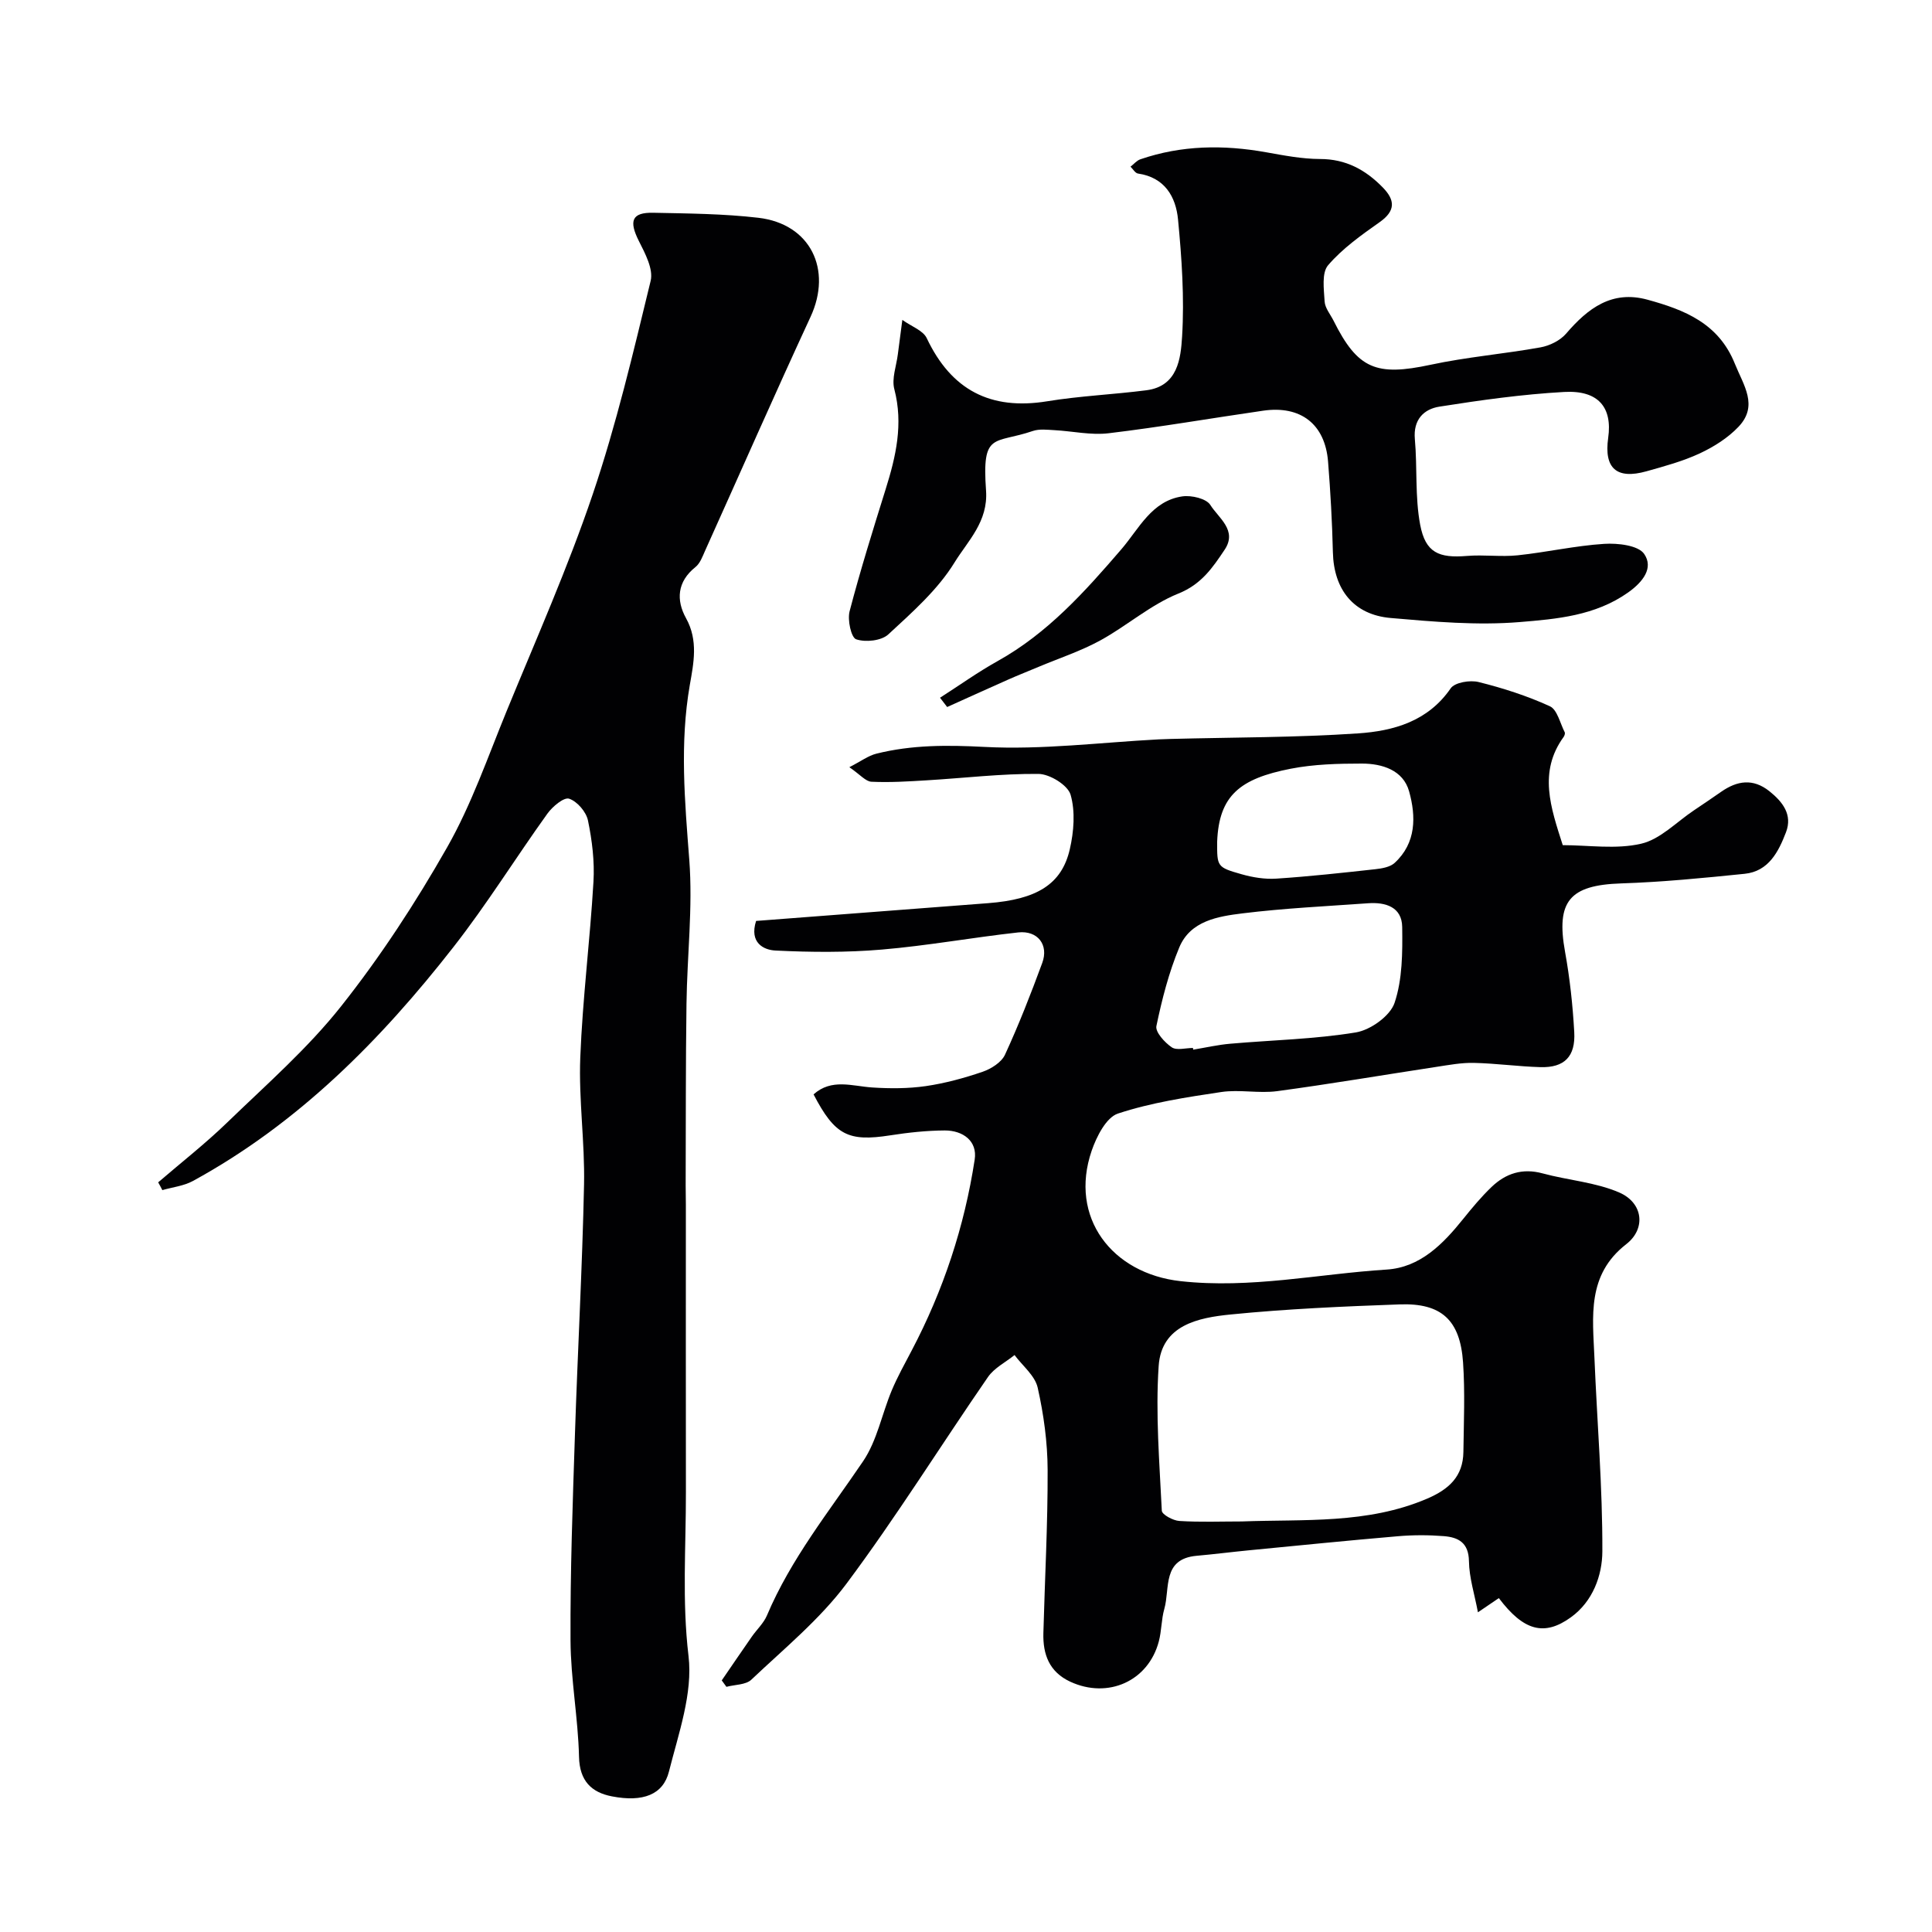
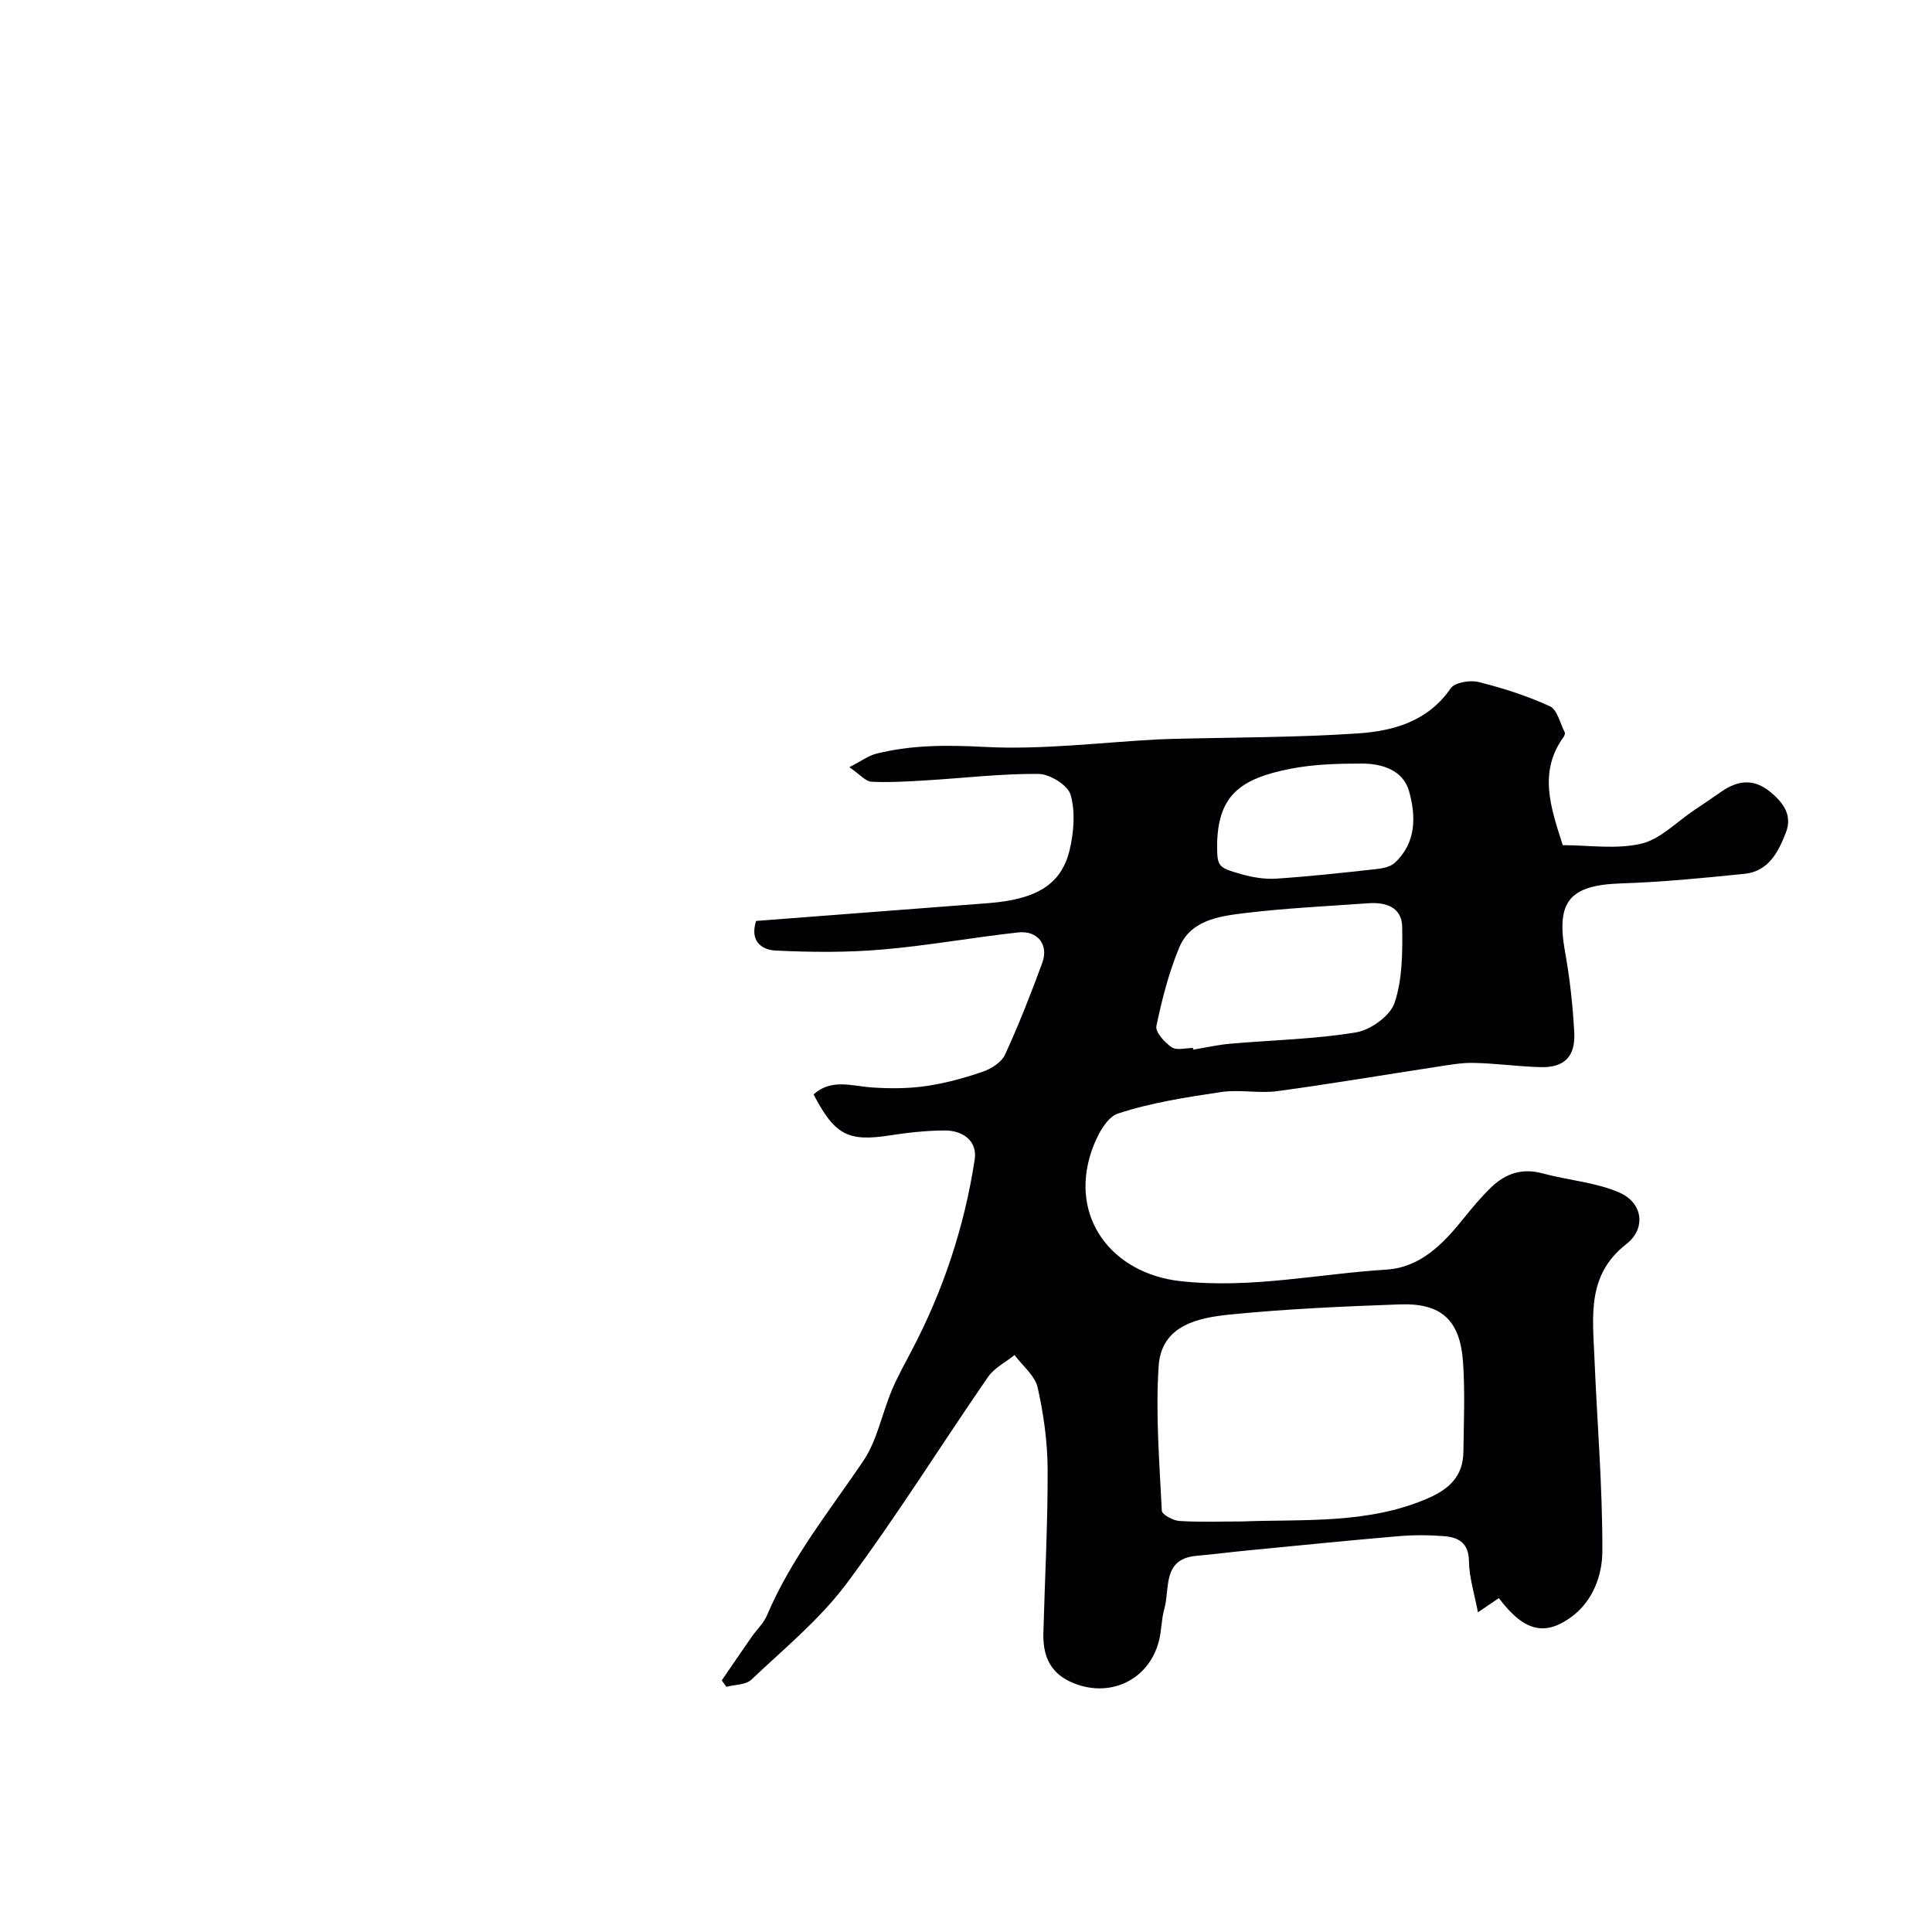
<svg xmlns="http://www.w3.org/2000/svg" enable-background="new 0 0 400 400" viewBox="0 0 400 400">
  <g fill="#010103">
    <path d="m156.54 190.67c15.95-1.22 32-2.44 48.05-3.68 10.08-.78 15.23-3.9 16.9-11.16.84-3.64 1.17-7.82.16-11.3-.58-1.98-4.31-4.28-6.64-4.3-7.72-.07-15.45.87-23.18 1.33-3.8.23-7.62.47-11.41.29-1.2-.06-2.34-1.48-4.57-3.01 2.42-1.24 3.91-2.38 5.59-2.8 7.36-1.84 14.7-1.8 22.36-1.4 11.97.63 24.05-.93 36.09-1.56.83-.04 1.66-.06 2.5-.09 12.93-.34 25.89-.28 38.79-1.15 7.33-.5 14.46-2.48 19.17-9.33.85-1.23 4.01-1.75 5.79-1.3 5.03 1.25 10.04 2.86 14.74 5.01 1.53.7 2.12 3.52 3.08 5.39.11.22-.04.69-.21.94-5.3 7.28-2.68 14.67-.2 22.43 5.35 0 11.04.91 16.24-.3 3.97-.92 7.32-4.51 10.94-6.92 1.9-1.27 3.78-2.55 5.65-3.85 3.3-2.29 6.56-2.79 9.94-.11 2.78 2.22 4.84 4.88 3.45 8.51-1.54 4.01-3.58 8.09-8.55 8.6-8.51.87-17.04 1.71-25.58 1.99-10.68.35-13.51 3.69-11.61 14.18.99 5.47 1.59 11.04 1.9 16.59.29 5.1-2.06 7.41-6.99 7.27-4.61-.13-9.2-.78-13.8-.88-2.59-.06-5.2.44-7.78.83-10.98 1.67-21.93 3.54-32.93 5.02-3.8.51-7.79-.38-11.57.18-7.21 1.08-14.52 2.19-21.4 4.46-2.43.8-4.43 4.76-5.44 7.69-4.74 13.82 4.2 25.44 18.4 27.01 14.51 1.6 28.47-1.5 42.67-2.4 6.93-.44 11.65-5.26 15.83-10.46 1.85-2.3 3.76-4.6 5.89-6.64 2.94-2.82 6.4-3.95 10.58-2.81 5.27 1.43 10.94 1.82 15.87 3.96 4.94 2.15 5.56 7.49 1.44 10.69-8.2 6.37-6.94 15-6.59 23.51.55 13.37 1.69 26.74 1.64 40.11-.02 4.95-1.96 10.36-6.52 13.64-5.53 3.99-9.81 2.78-14.91-3.98-1.28.87-2.58 1.75-4.33 2.94-.69-3.7-1.81-7.14-1.86-10.59-.06-3.85-2.22-4.94-5.21-5.18-3.14-.25-6.35-.25-9.49.02-10.31.88-20.61 1.92-30.91 2.92-3.6.35-7.18.81-10.78 1.13-7.18.65-5.47 6.75-6.68 10.99-.62 2.18-.56 4.55-1.14 6.74-2.17 8.23-10.53 11.95-18.33 8.34-4.35-2.02-5.69-5.65-5.57-10.07.3-11.27.92-22.54.88-33.8-.02-5.69-.81-11.46-2.06-17.02-.56-2.48-3.13-4.51-4.79-6.74-1.86 1.5-4.21 2.67-5.51 4.56-9.82 14.23-18.96 28.94-29.29 42.78-5.53 7.4-12.91 13.44-19.68 19.86-1.15 1.1-3.42 1.02-5.17 1.49-.32-.44-.64-.89-.97-1.33 2.07-3.02 4.13-6.05 6.22-9.05 1.03-1.48 2.44-2.77 3.13-4.38 4.95-11.72 12.87-21.54 19.92-31.95 2.89-4.27 3.89-9.79 5.93-14.67 1.19-2.83 2.7-5.53 4.13-8.26 6.55-12.45 10.92-25.66 13.04-39.53.59-3.84-2.44-6.03-6.2-6.02-3.76.02-7.56.43-11.28 1.01-8.71 1.36-11.48-.02-15.88-8.48 3.73-3.34 7.97-1.71 12.15-1.43 3.67.24 7.43.24 11.06-.28 3.99-.58 7.96-1.66 11.79-2.97 1.77-.61 3.9-1.95 4.63-3.53 2.86-6.2 5.35-12.58 7.71-18.99 1.39-3.76-.93-6.78-4.98-6.33-9.43 1.04-18.79 2.75-28.23 3.55-7.29.62-14.68.56-21.99.2-2.44-.1-5.49-1.59-4.04-6.13zm100.58 124.33c12.9-.49 25.95.58 38.33-4.71 4.54-1.94 7.46-4.61 7.53-9.68.08-6.18.35-12.38-.07-18.53-.6-8.77-4.47-12.33-13.11-12.02-11.68.42-23.38.93-35.01 2.09-6.67.66-14.33 2.18-14.9 10.66-.67 9.94.17 19.99.65 29.97.04.8 2.33 2.04 3.63 2.12 4.3.27 8.63.1 12.95.1zm-10.13-98.03c.02.12.04.24.05.35 2.56-.42 5.11-1.01 7.69-1.23 8.67-.76 17.43-.93 25.99-2.34 3.03-.5 7.1-3.41 8.01-6.12 1.64-4.88 1.65-10.44 1.58-15.71-.06-4.13-3.43-5.17-7.06-4.91-8.67.62-17.37 1.03-25.98 2.09-5.1.63-10.82 1.53-13.12 7.07-2.16 5.19-3.58 10.74-4.73 16.26-.26 1.24 1.71 3.4 3.17 4.4 1.02.7 2.9.14 4.4.14zm5.01-42.73c-.02 5.18-.06 5.31 5.05 6.76 2.32.66 4.84 1.07 7.22.91 6.84-.45 13.66-1.2 20.47-1.95 1.38-.15 3.06-.44 4-1.3 4.51-4.14 4.44-9.66 3-14.82-1.23-4.4-5.58-5.75-9.78-5.75-4.92 0-9.94.13-14.75 1.07-10.48 2.05-14.83 5.53-15.21 15.08z" />
-     <path d="m32.75 244.79c4.79-4.12 9.78-8.02 14.31-12.41 8.07-7.81 16.63-15.29 23.56-24.04 8.17-10.31 15.45-21.47 21.96-32.92 5.04-8.87 8.42-18.7 12.31-28.19 6.11-14.9 12.67-29.66 17.83-44.9 4.88-14.43 8.39-29.35 11.99-44.18.59-2.43-1.14-5.68-2.43-8.23-2.11-4.18-1.49-5.97 2.98-5.87 7.26.15 14.56.2 21.76 1.04 10.77 1.26 15.34 10.7 10.79 20.52-7.44 16.07-14.56 32.29-21.84 48.44-.53 1.19-1.03 2.59-1.98 3.35-3.8 3.03-4.03 6.85-1.95 10.6 2.56 4.61 1.57 9.3.78 13.8-2.11 12.12-1.04 24.1-.11 36.23.75 9.86-.45 19.85-.58 29.79-.17 12.53-.13 25.06-.17 37.6 0 1.33.04 2.67.04 4 0 19.83-.02 39.66.01 59.49.02 11.31-.82 22.52.54 33.95.92 7.72-2.07 16.05-4.05 23.92-1.2 4.8-5.39 6.38-11.8 5.14-4.23-.81-6.71-3.19-6.82-8.19-.19-8.04-1.72-16.06-1.76-24.09-.07-14.26.45-28.53.92-42.79.56-17.2 1.52-34.4 1.88-51.6.18-8.76-1.12-17.55-.78-26.29.47-12.15 2.02-24.26 2.73-36.4.25-4.21-.28-8.56-1.14-12.7-.37-1.78-2.24-3.96-3.91-4.5-1.07-.35-3.44 1.63-4.49 3.1-6.56 9.13-12.51 18.74-19.43 27.59-15.08 19.31-32.16 36.55-53.94 48.45-1.9 1.04-4.22 1.29-6.35 1.9-.28-.56-.57-1.09-.86-1.61z" />
-     <path d="m186.82 66.23c1.9 1.37 4.29 2.18 5.05 3.78 5.08 10.74 13.2 14.98 24.94 13.07 6.79-1.11 13.71-1.4 20.54-2.28 6.53-.84 7.11-6.64 7.39-11.12.49-8.04-.07-16.19-.84-24.23-.45-4.71-2.75-8.72-8.29-9.52-.57-.08-1.04-.93-1.55-1.42.68-.52 1.28-1.27 2.04-1.53 8.53-2.93 17.21-3.03 26.01-1.46 3.7.66 7.46 1.39 11.19 1.4 5.36 0 9.44 2.25 12.99 5.89 2.55 2.61 2.69 4.82-.63 7.17-3.8 2.68-7.7 5.45-10.69 8.93-1.36 1.58-.87 4.97-.72 7.52.08 1.35 1.19 2.65 1.85 3.97 5.01 10.03 8.84 11.53 20.09 9.12 7.49-1.61 15.19-2.24 22.74-3.6 1.91-.34 4.08-1.41 5.32-2.85 4.5-5.25 9.49-9.04 16.85-7.02 7.66 2.1 14.72 4.88 18.08 13.25 1.8 4.48 4.93 8.67.76 13.06-2.19 2.31-5.11 4.15-8.02 5.51-3.5 1.63-7.31 2.66-11.05 3.71-6.19 1.73-8.81-.64-7.91-6.94.89-6.3-2.04-9.88-9.1-9.49-8.65.48-17.28 1.69-25.84 3.04-3.24.51-5.45 2.69-5.09 6.72.53 5.9.01 11.96 1.1 17.73 1.1 5.81 3.87 6.94 9.7 6.46 3.48-.29 7.03.23 10.49-.13 5.99-.63 11.92-1.99 17.91-2.37 2.81-.18 7.07.3 8.29 2.1 1.95 2.87-.21 5.76-3.37 7.99-6.8 4.8-14.75 5.47-22.38 6.1-8.84.73-17.86-.07-26.74-.84-7.71-.67-11.79-5.92-11.97-13.61-.15-6.27-.5-12.53-1-18.78-.62-7.75-5.67-11.66-13.44-10.53-10.67 1.54-21.29 3.39-31.99 4.67-3.66.44-7.48-.44-11.22-.64-1.49-.08-3.11-.29-4.47.17-8.06 2.75-10.57.05-9.69 12.34.46 6.43-3.78 10.43-6.51 14.86-3.48 5.67-8.76 10.33-13.73 14.92-1.43 1.32-4.71 1.67-6.65 1.01-1.04-.35-1.83-4-1.36-5.8 2.22-8.49 4.84-16.88 7.46-25.26 2.13-6.79 3.69-13.51 1.8-20.73-.58-2.19.43-4.81.73-7.23.25-1.99.51-3.94.93-7.11z" />
-     <path d="m194.62 144.46c3.97-2.54 7.82-5.3 11.93-7.59 10.35-5.77 18.04-14.34 25.64-23.18 3.62-4.21 6.26-10.01 12.61-10.92 1.88-.27 4.96.45 5.79 1.78 1.68 2.69 5.65 5.24 2.96 9.26-2.47 3.7-4.81 7.17-9.58 9.08-5.76 2.32-10.66 6.69-16.18 9.71-4.04 2.21-8.49 3.67-12.75 5.46-2.09.88-4.21 1.71-6.28 2.63-4.23 1.87-8.44 3.79-12.66 5.69-.5-.64-.99-1.28-1.48-1.92z" />
  </g>
</svg>